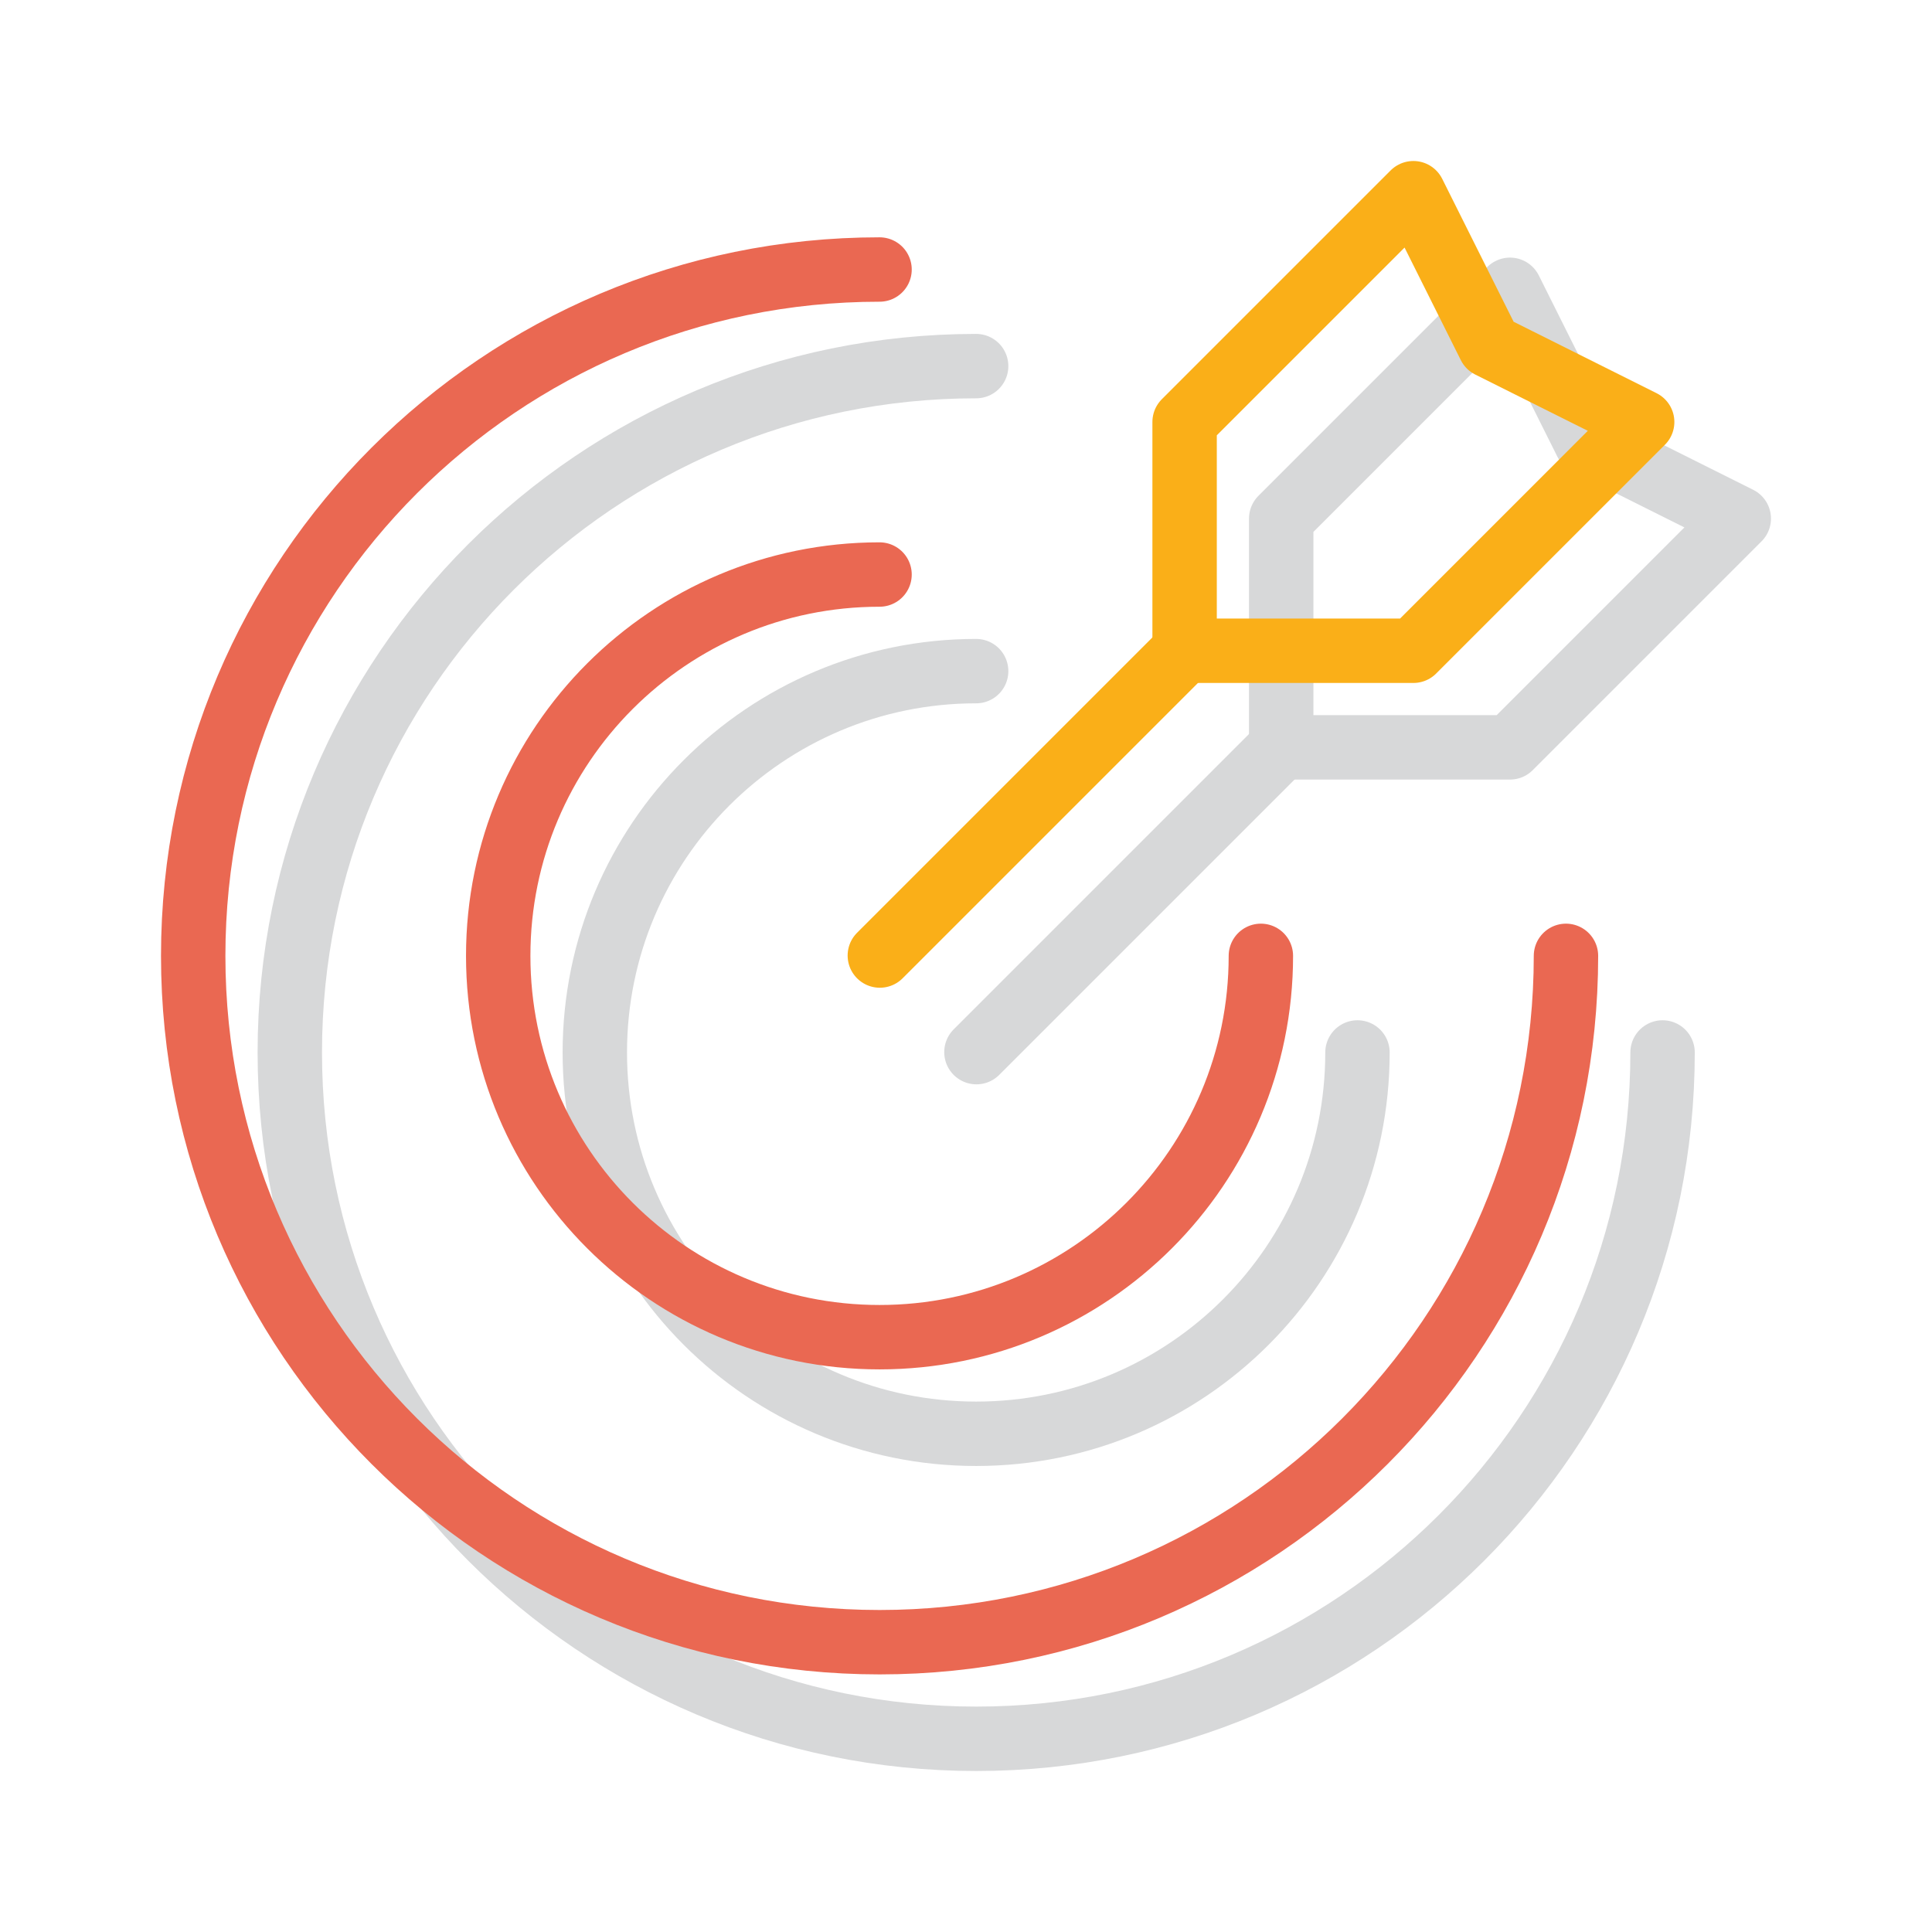
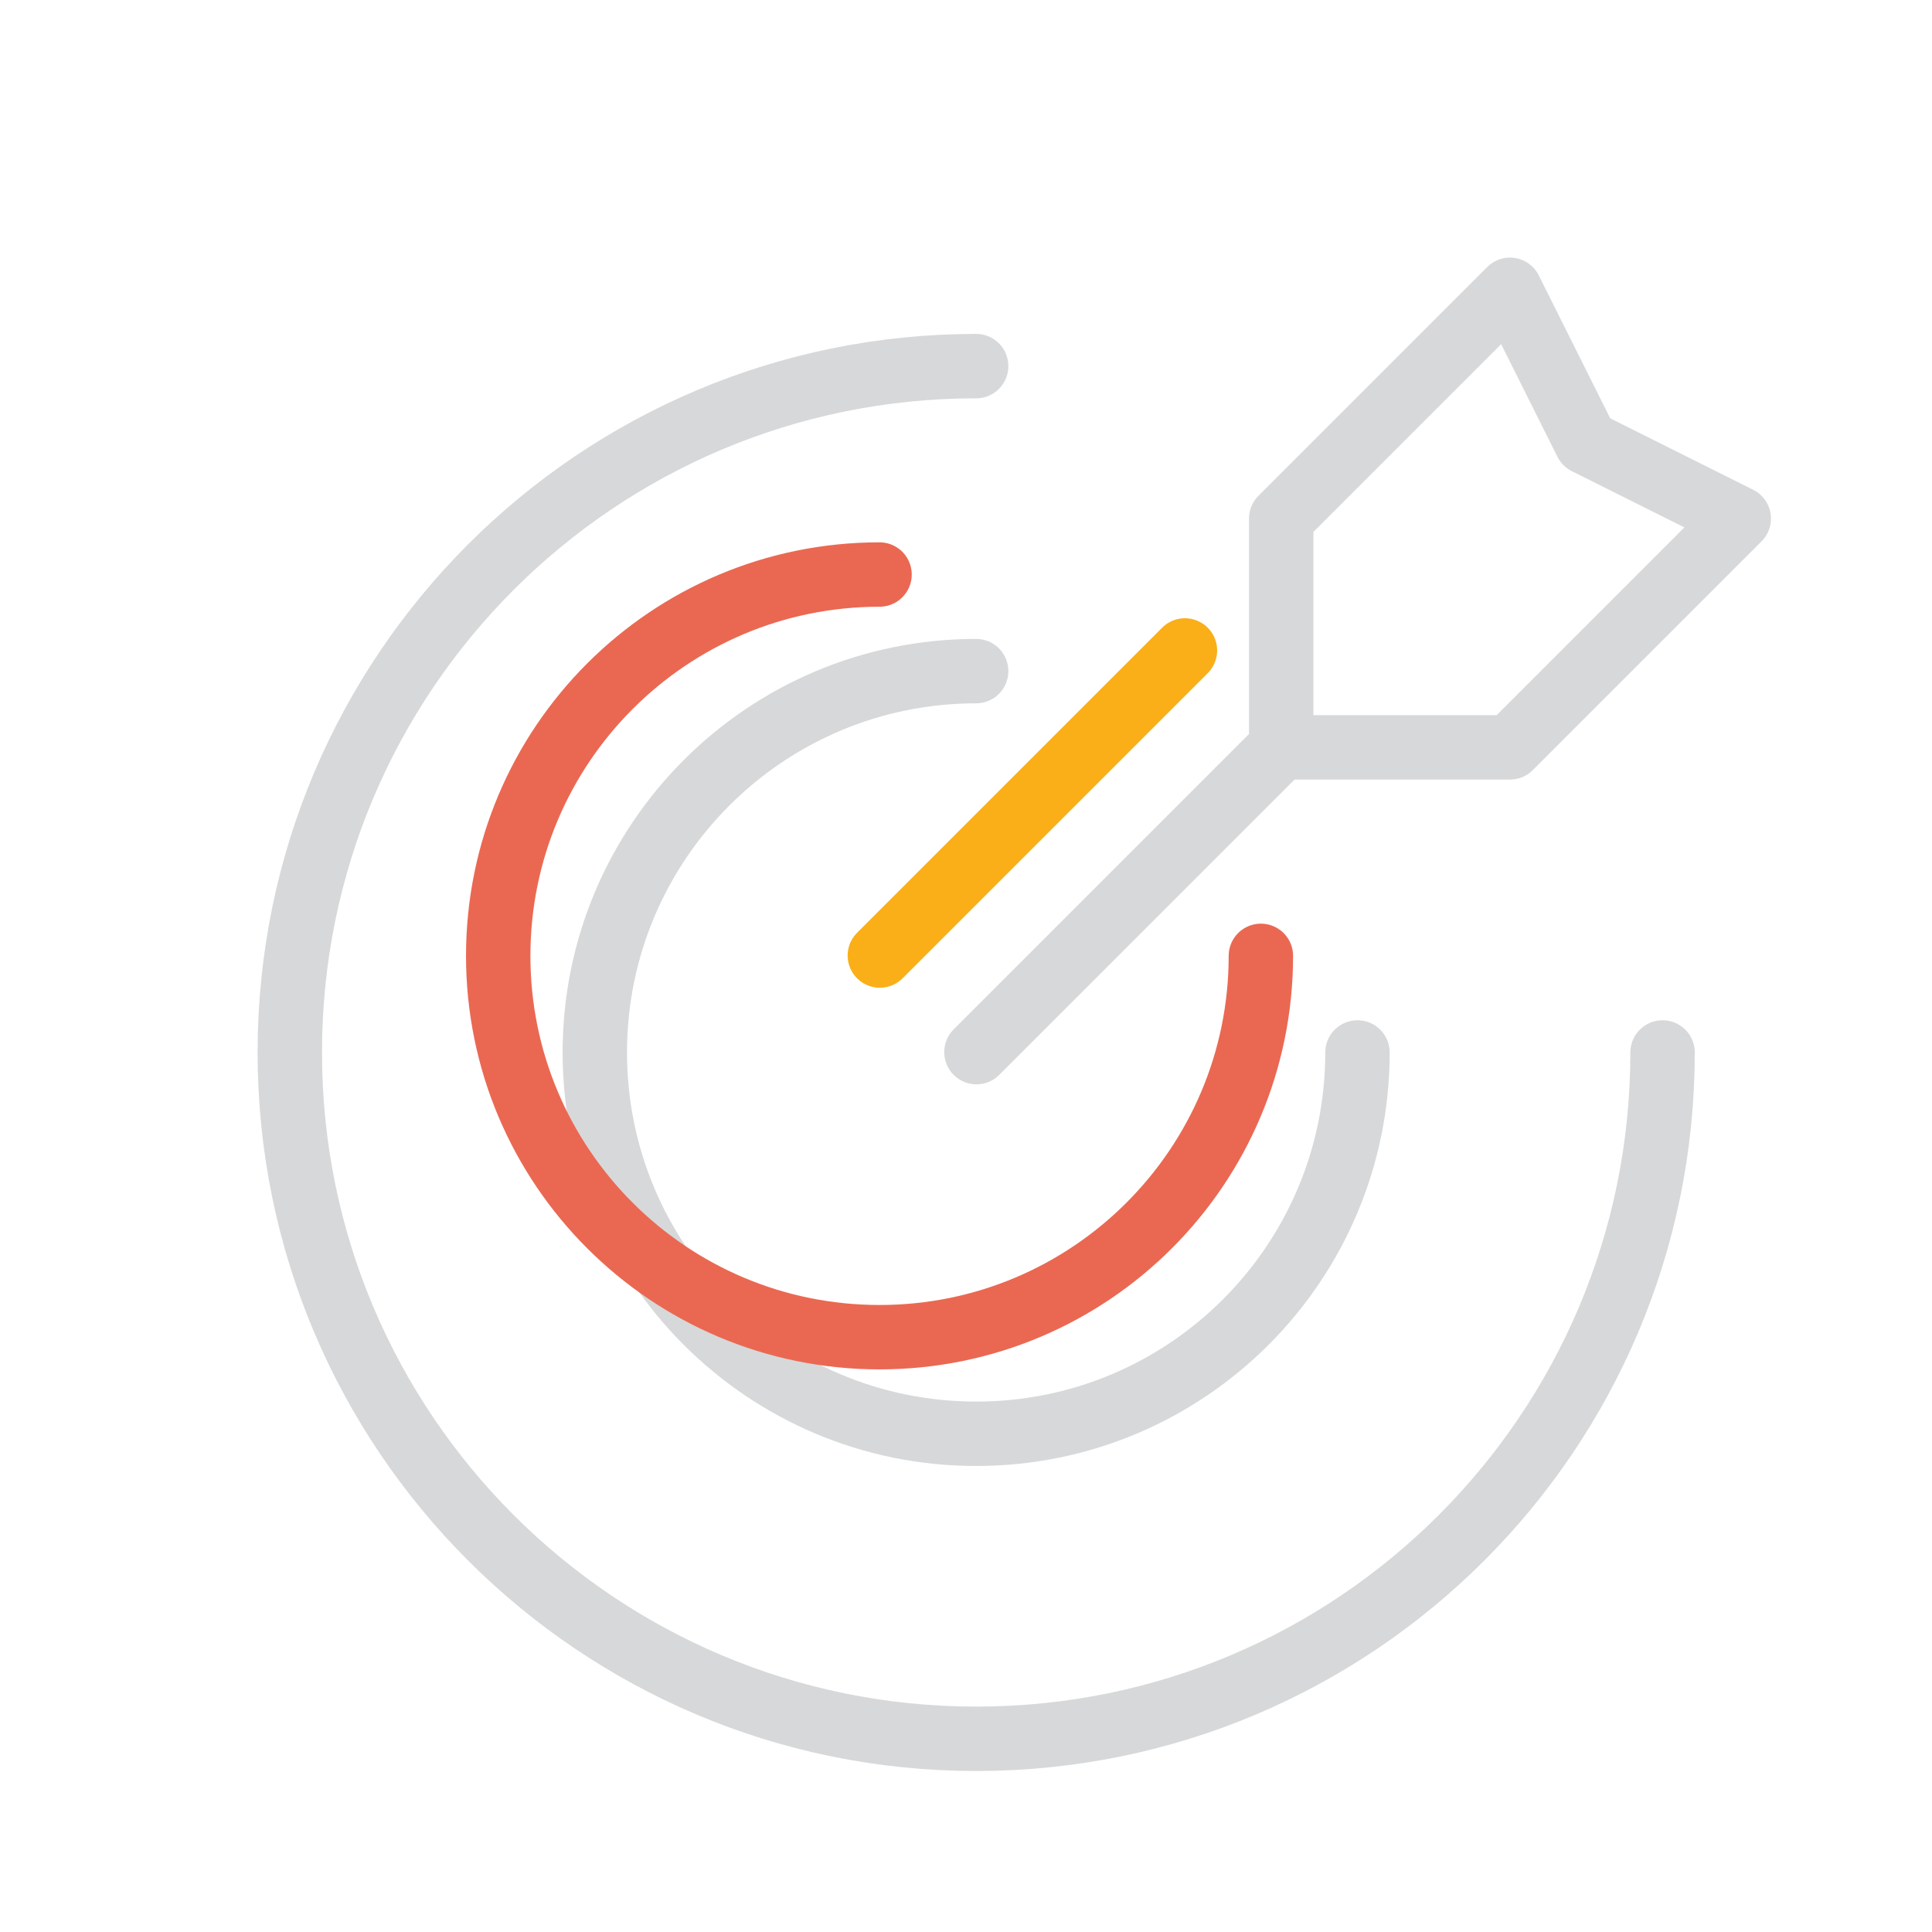
<svg xmlns="http://www.w3.org/2000/svg" width="120" height="120" viewBox="0 0 120 120" fill="none">
  <path d="M103.265 65.37C103.265 88.915 84.18 108 60.635 108C37.09 108 18 88.915 18 65.37C18 41.825 37.085 22.74 60.63 22.74" stroke="#D7D8D9" stroke-width="4" stroke-linecap="round" stroke-linejoin="round" />
  <path d="M84.315 65.37C84.315 78.45 73.71 89.055 60.63 89.055C47.55 89.055 36.945 78.45 36.945 65.37C36.945 52.29 47.55 41.685 60.63 41.685" stroke="#D7D8D9" stroke-width="4" stroke-linecap="round" stroke-linejoin="round" />
  <path fill-rule="evenodd" clip-rule="evenodd" d="M93.788 18L79.578 32.21V46.42H93.788L107.998 32.21L98.523 27.475L93.788 18Z" stroke="#D7D8D9" stroke-width="4" stroke-linecap="round" stroke-linejoin="round" />
  <path d="M79.598 46.4L60.648 65.35" stroke="#D7D8D9" stroke-width="4" stroke-linecap="round" stroke-linejoin="round" />
-   <path d="M97.265 59.37C97.265 82.915 78.18 102 54.635 102C31.09 102 12 82.915 12 59.37C12 35.825 31.085 16.74 54.63 16.74" stroke="#EA6852" stroke-width="4" stroke-linecap="round" stroke-linejoin="round" />
  <path d="M78.315 59.37C78.315 72.45 67.71 83.055 54.63 83.055C41.55 83.055 30.945 72.45 30.945 59.37C30.945 46.29 41.55 35.685 54.63 35.685" stroke="#EA6852" stroke-width="4" stroke-linecap="round" stroke-linejoin="round" />
-   <path fill-rule="evenodd" clip-rule="evenodd" d="M87.788 12L73.578 26.21V40.42H87.788L101.998 26.21L92.523 21.475L87.788 12Z" stroke="#FAAF18" stroke-width="4" stroke-linecap="round" stroke-linejoin="round" />
  <path d="M73.598 40.4L54.648 59.35" stroke="#FAAF18" stroke-width="4" stroke-linecap="round" stroke-linejoin="round" />
</svg>